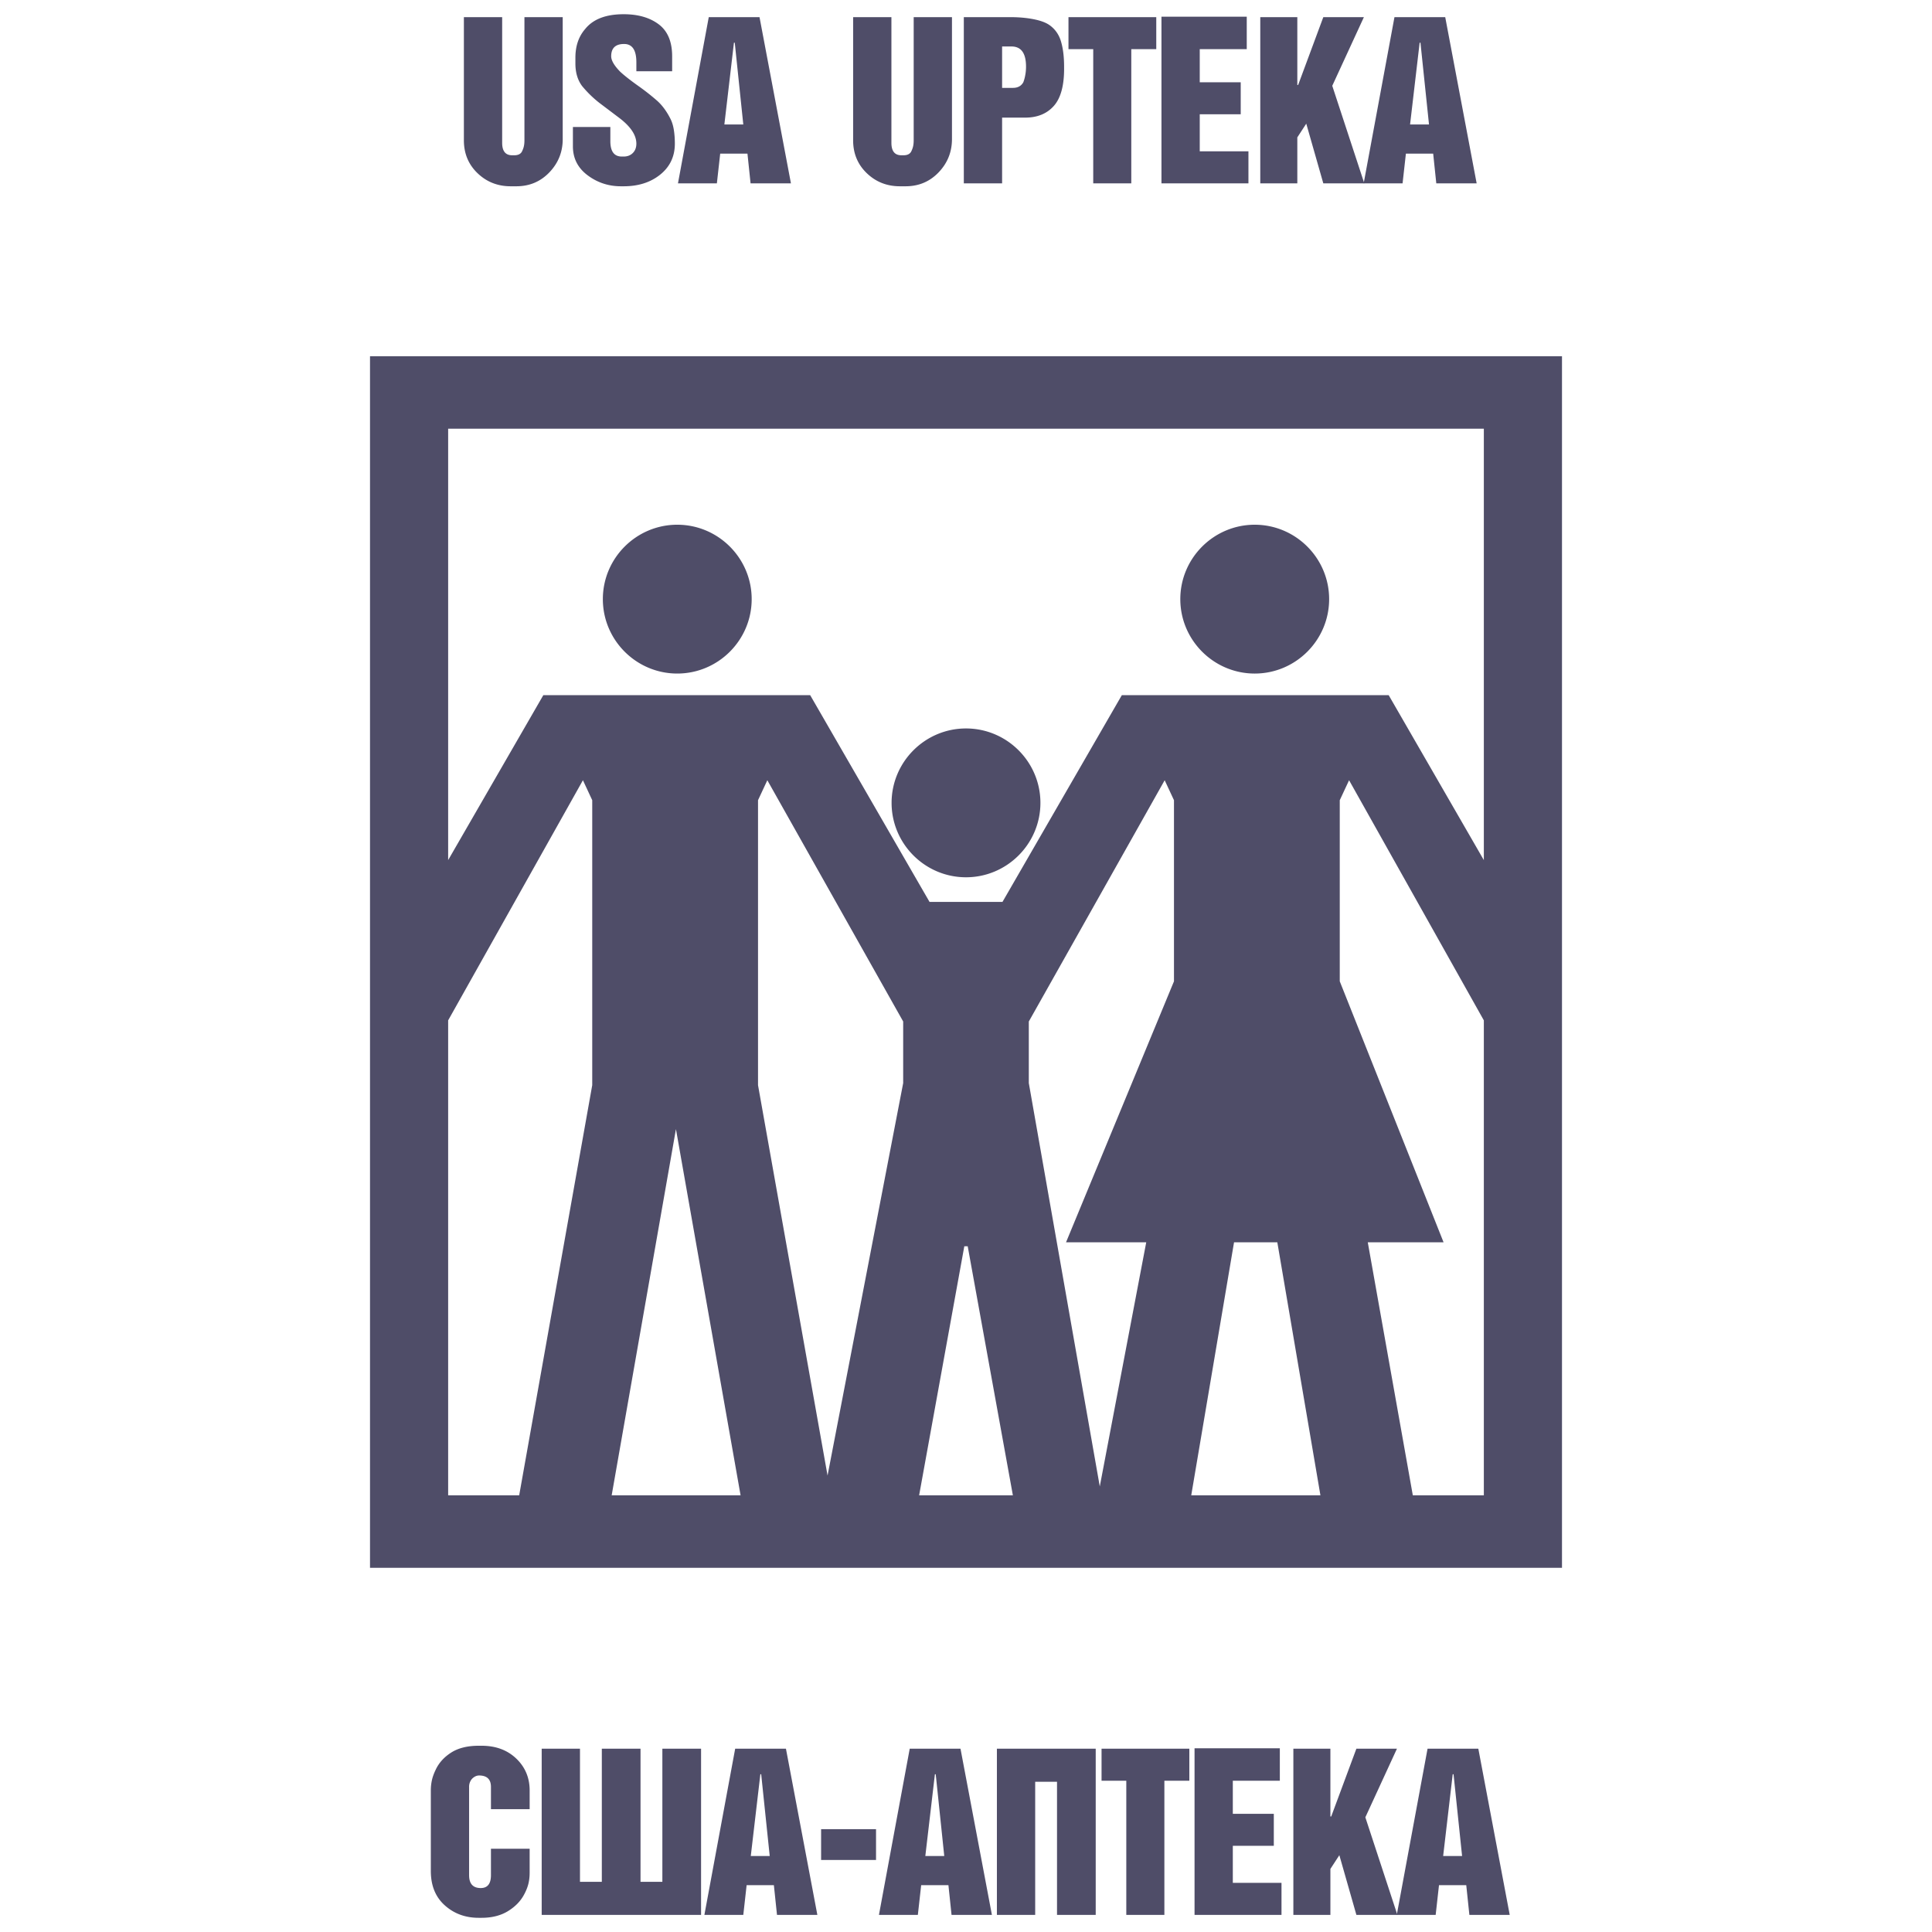
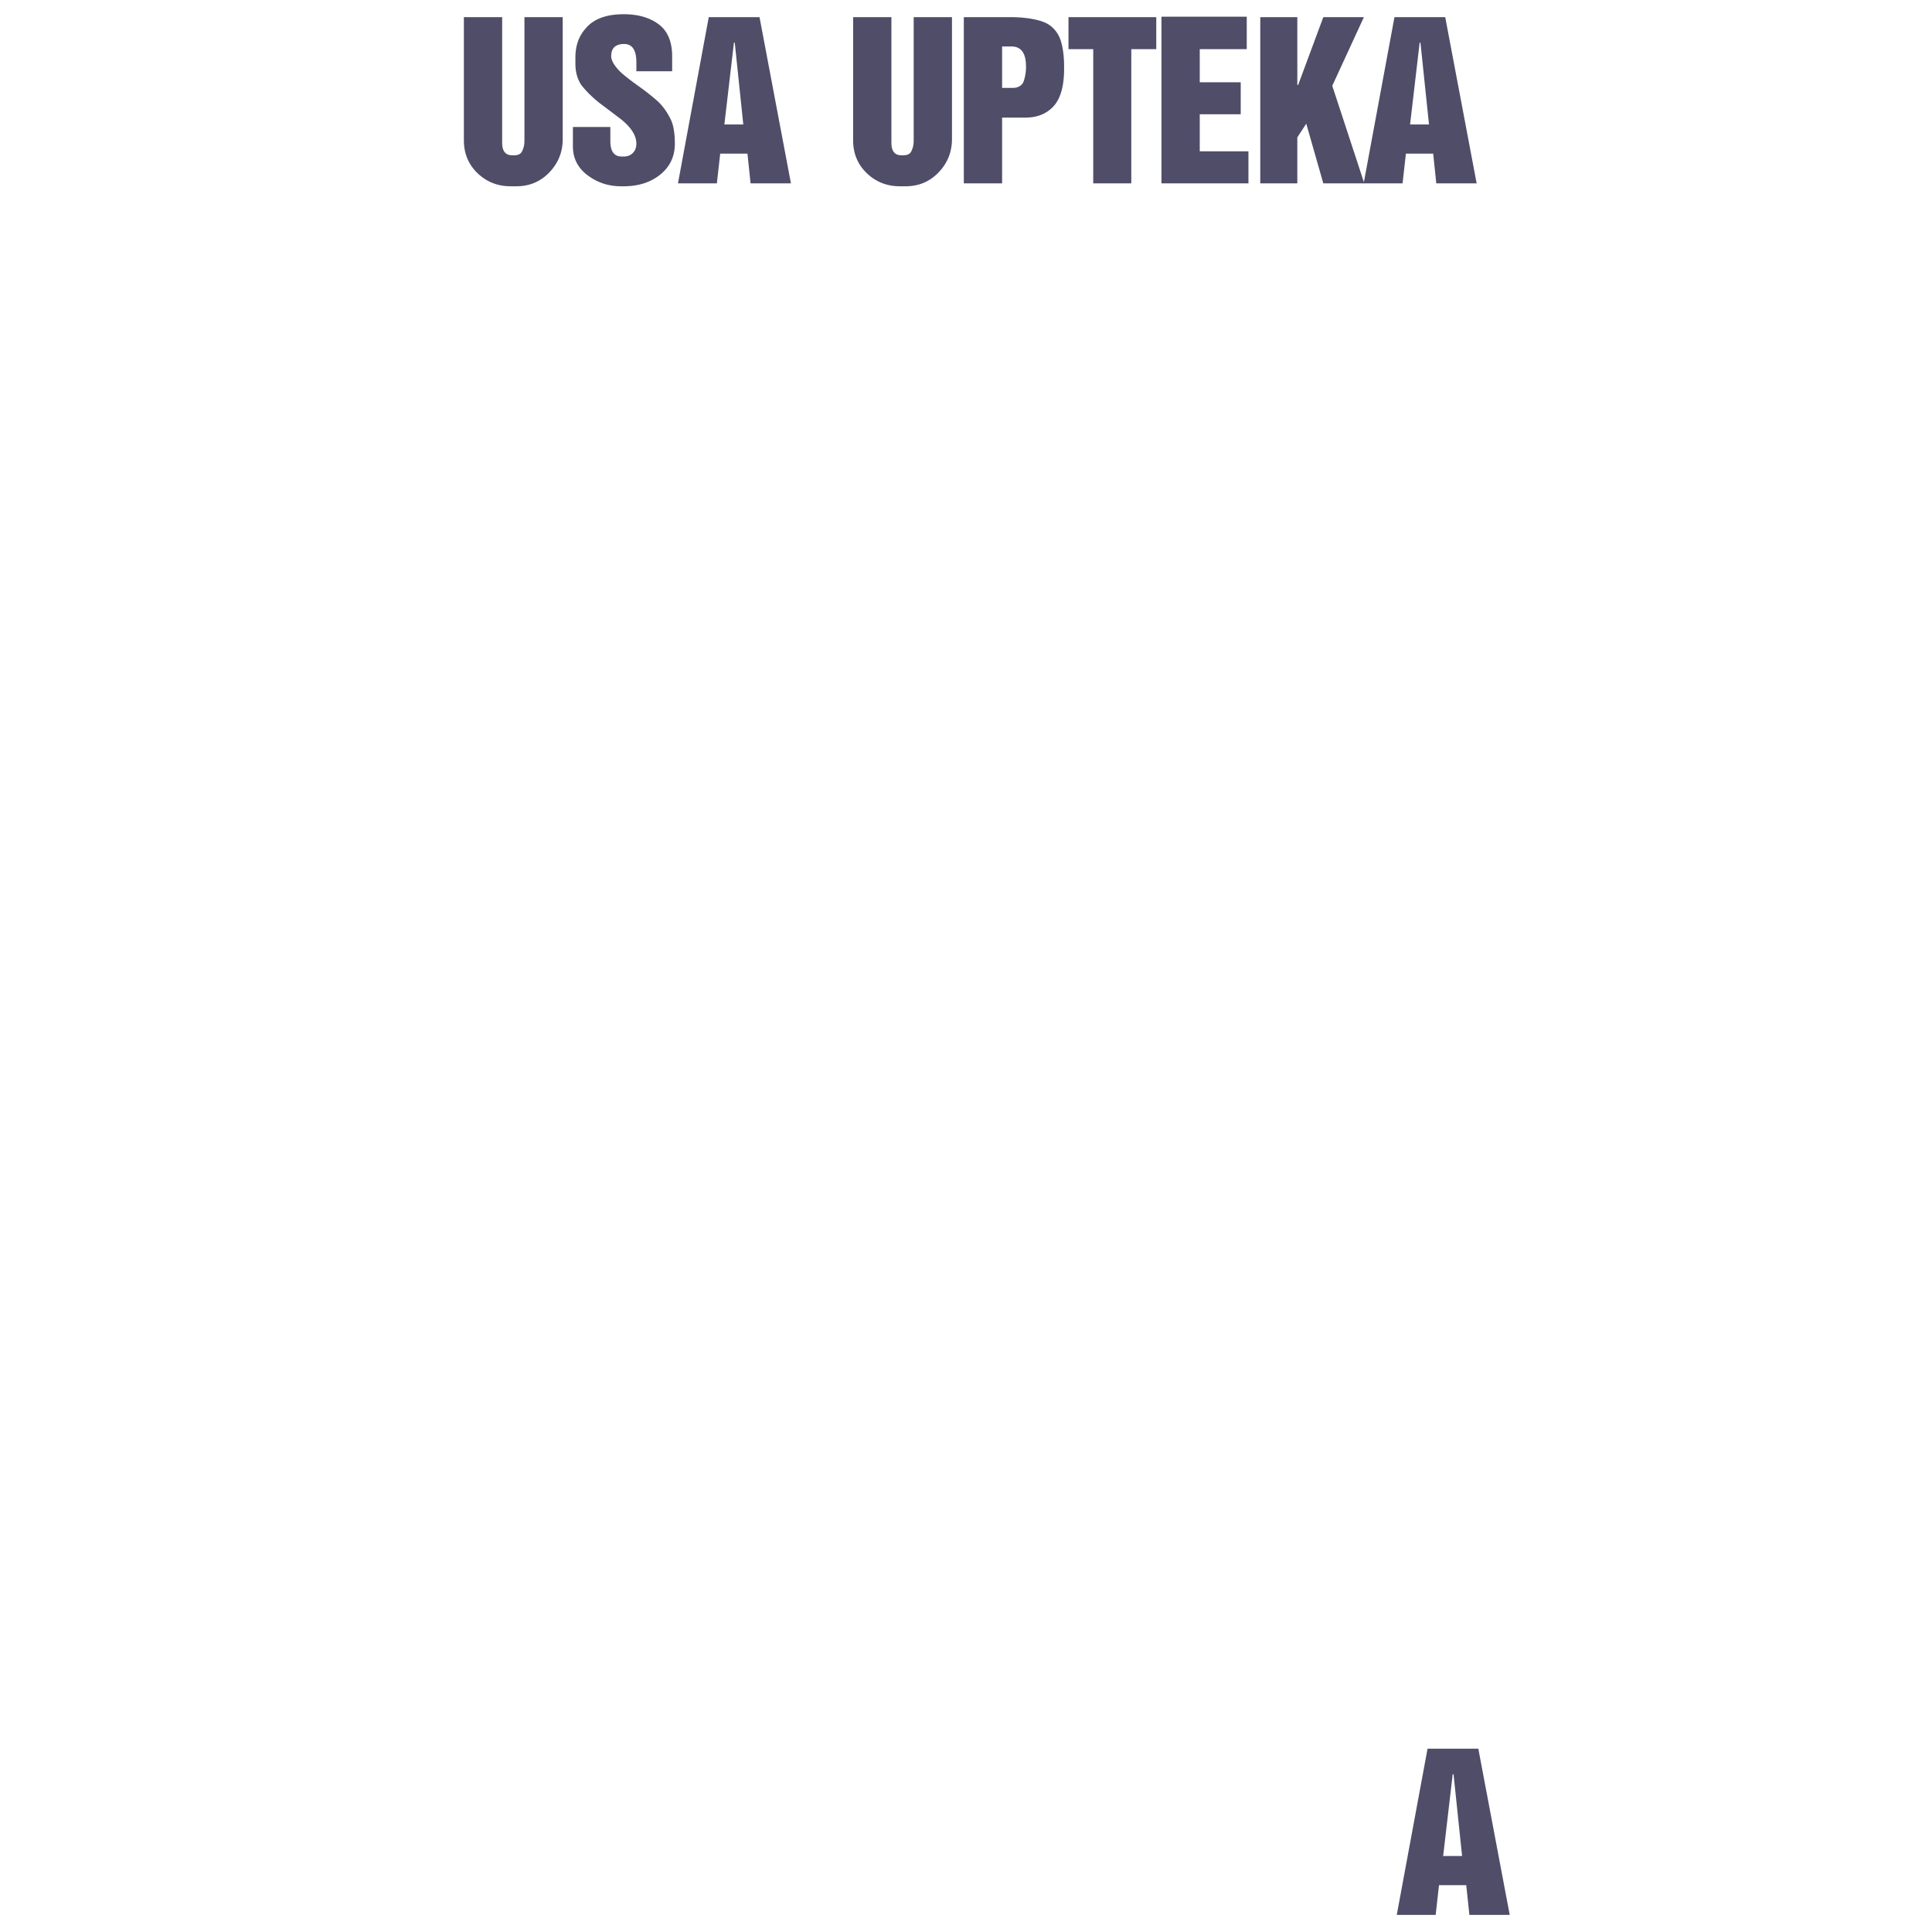
<svg xmlns="http://www.w3.org/2000/svg" width="2500" height="2500" viewBox="0 0 192.756 192.756">
  <g fill-rule="evenodd" clip-rule="evenodd">
    <path fill="#fff" d="M0 0h192.756v192.756H0V0z" />
-     <path d="M44.712 42.772h103.331v43.041l-9.494-16.456h-26.623l-11.91 20.629h-7.275l-11.91-20.629H54.207l-9.495 16.456V42.772zm103.331 59.031v47.387h-7.086l-4.494-25.245h7.562l-10.357-26.039v-18.07l.93-1.991 13.445 23.958zm-29.193 47.386h12.889l-4.301-25.244h-4.318l-4.27 25.244zm-27.149 0h9.354l-4.507-24.847-.339.001-4.508 24.846zm-30.674 0h12.861l-6.449-36.537-6.412 36.537zm-9.228 0h-7.087v-47.387l13.447-23.958.928 1.992v28.432l-7.288 40.921zM36.916 35.543H155.84V156.42H36.916V35.543zm65.729 72.518l7.08 40.243 4.635-24.359h-8.002l10.77-26.039v-18.07l-.928-1.991-13.555 24.071v6.145zm22.539-55.709c-4.088 0-7.424 3.335-7.424 7.424s3.336 7.424 7.424 7.424c4.09 0 7.424-3.335 7.424-7.424s-3.335-7.424-7.424-7.424zM90.11 108.061l-7.545 39.155-6.937-38.948V79.836l.929-1.992 13.553 24.071v6.146zM67.571 52.352c4.089 0 7.424 3.335 7.424 7.424S71.661 67.2 67.571 67.2s-7.424-3.335-7.424-7.424 3.335-7.424 7.424-7.424zm28.807 20.326c4.089 0 7.425 3.335 7.425 7.424s-3.336 7.424-7.425 7.424-7.424-3.335-7.424-7.424 3.335-7.424 7.424-7.424zM52.842 186.878c0 .373-.042.729-.125 1.068s-.221.688-.415 1.049c-.346.664-.882 1.221-1.608 1.671-.727.449-1.609.674-2.646.674h-.291c-1.328 0-2.456-.414-3.383-1.245-.927-.83-1.391-1.972-1.391-3.425v-8.033c0-.346.035-.681.104-1.006.069-.325.194-.675.374-1.049.318-.691.834-1.266 1.546-1.723.713-.456 1.629-.685 2.75-.685h.291c1.411 0 2.563.425 3.456 1.276.892.851 1.339 1.913 1.339 3.186v1.868h-3.861v-2.221c0-.761-.395-1.142-1.183-1.142-.249 0-.484.111-.706.332a1.191 1.191 0 0 0-.291.81v8.801c0 .858.388 1.287 1.163 1.287.678 0 1.017-.429 1.017-1.287v-2.636h3.861v2.43h-.001zM69.946 191.05H54.045v-16.585h3.82v13.284h2.179v-13.284h3.861v13.284h2.179v-13.284h3.862v16.585zM81.548 191.05h-4.027l-.311-2.968h-2.719l-.332 2.968h-3.882l3.072-16.585h5.064l3.135 16.585zm-4.753-5.874l-.851-8.158h-.083l-.955 8.158h1.889zM87.402 185.57h-5.48v-3.072h5.48v3.072zM98.963 191.05h-4.027l-.311-2.968h-2.719l-.332 2.968h-3.882l3.072-16.585h5.064l3.135 16.585zm-4.754-5.874l-.851-8.158h-.083l-.955 8.158h1.889zM109.32 191.05h-3.861v-13.284h-2.178v13.284h-3.82v-16.585h9.859v16.585zM118.66 177.662h-2.49v13.388h-3.799v-13.388h-2.469v-3.197h8.758v3.197zM127.855 191.05h-8.675v-16.626h8.509v3.238h-4.691v3.3h4.09v3.196h-4.09v3.696h4.857v3.196zM139.418 191.05h-4.09l-1.701-5.957-.893 1.37v4.587h-3.695v-16.585h3.695v6.766h.082l2.512-6.766h4.047l-3.154 6.849 3.197 9.736z" fill="#4f4d68" />
    <path d="M150.625 191.05H146.6l-.312-2.968h-2.719l-.332 2.968h-3.881l3.072-16.585h5.064l3.133 16.585zm-4.752-5.874l-.852-8.158h-.084l-.953 8.158h1.889zM56.143 13.873c0 1.287-.443 2.394-1.329 3.321-.886.927-1.986 1.391-3.3 1.391h-.561c-1.301 0-2.404-.436-3.311-1.308-.907-.872-1.36-1.965-1.36-3.279V1.71h3.819v12.537c0 .83.332 1.245.997 1.245h.208c.401 0 .664-.138.789-.415.069-.152.11-.256.124-.311.069-.208.104-.464.104-.768V1.71h3.819v12.163h.001zM67.33 14.33c0 1.301-.505 2.345-1.515 3.134-.955.747-2.152 1.121-3.591 1.121h-.27c-1.246 0-2.356-.366-3.332-1.1-.976-.733-1.463-1.695-1.463-2.885v-1.93h3.736v1.412c0 1.024.38 1.536 1.142 1.536h.187c.374 0 .678-.118.913-.353s.353-.546.353-.934c0-.858-.581-1.723-1.743-2.595l-1.951-1.474a10.993 10.993 0 0 1-1.723-1.682c-.443-.595-.665-1.342-.665-2.241v-.582c0-1.162.325-2.117.976-2.864.788-.983 2.068-1.474 3.84-1.474 1.439 0 2.604.336 3.497 1.007.893.671 1.339 1.733 1.339 3.187v1.494h-3.57v-.893c0-1.217-.408-1.826-1.225-1.826-.857 0-1.287.408-1.287 1.225 0 .415.297.927.893 1.536.401.374.989.837 1.764 1.391a23.05 23.05 0 0 1 1.92 1.505c.505.449.944 1.041 1.318 1.774.166.318.284.692.353 1.121.069.428.104.892.104 1.39zM78.912 18.294h-4.027l-.311-2.968h-2.719l-.332 2.968h-3.882L70.713 1.71h5.064l3.135 16.584zm-4.753-5.874l-.851-8.158h-.083l-.955 8.158h1.889zM94.978 13.873c0 1.287-.443 2.394-1.329 3.321-.886.927-1.986 1.391-3.3 1.391h-.561c-1.301 0-2.404-.436-3.311-1.308-.906-.872-1.36-1.965-1.36-3.279V1.71h3.819v12.537c0 .83.332 1.245.997 1.245h.208c.401 0 .664-.138.789-.415a2.37 2.37 0 0 0 .125-.311c.069-.208.104-.464.104-.768V1.71h3.819v12.163zM106.166 6.857c0 1.716-.346 2.958-1.039 3.726-.691.768-1.639 1.152-2.844 1.152H99.98v6.559h-3.82V1.71h4.628c.83 0 1.592.065 2.283.197.691.131 1.225.321 1.6.571.58.401.975.951 1.182 1.65.209.699.312 1.54.312 2.522v.207h.001zm-3.799-.207c0-1.342-.484-2.013-1.453-2.013h-.934v4.13h1.078c.484 0 .832-.187 1.039-.561a3.69 3.69 0 0 0 .186-.674c.057-.283.084-.578.084-.882zM115.361 4.906h-2.492v13.388h-3.797V4.906h-2.47V1.71h8.759v3.196zM124.557 18.294h-8.678V1.668h8.51v3.238h-4.69v3.301h4.088v3.196h-4.088v3.695h4.858v3.196zM136.117 18.294h-4.09l-1.701-5.957-.892 1.37v4.587h-3.696V1.71h3.696v6.767h.082l2.511-6.767h4.049l-3.156 6.85 3.197 9.734z" fill="#4f4d68" />
    <path d="M147.326 18.294h-4.027l-.311-2.968h-2.721l-.332 2.968h-3.881l3.072-16.584h5.064l3.136 16.584zm-4.754-5.874l-.852-8.158h-.082l-.955 8.158h1.889z" fill="#4f4d68" />
  </g>
</svg>